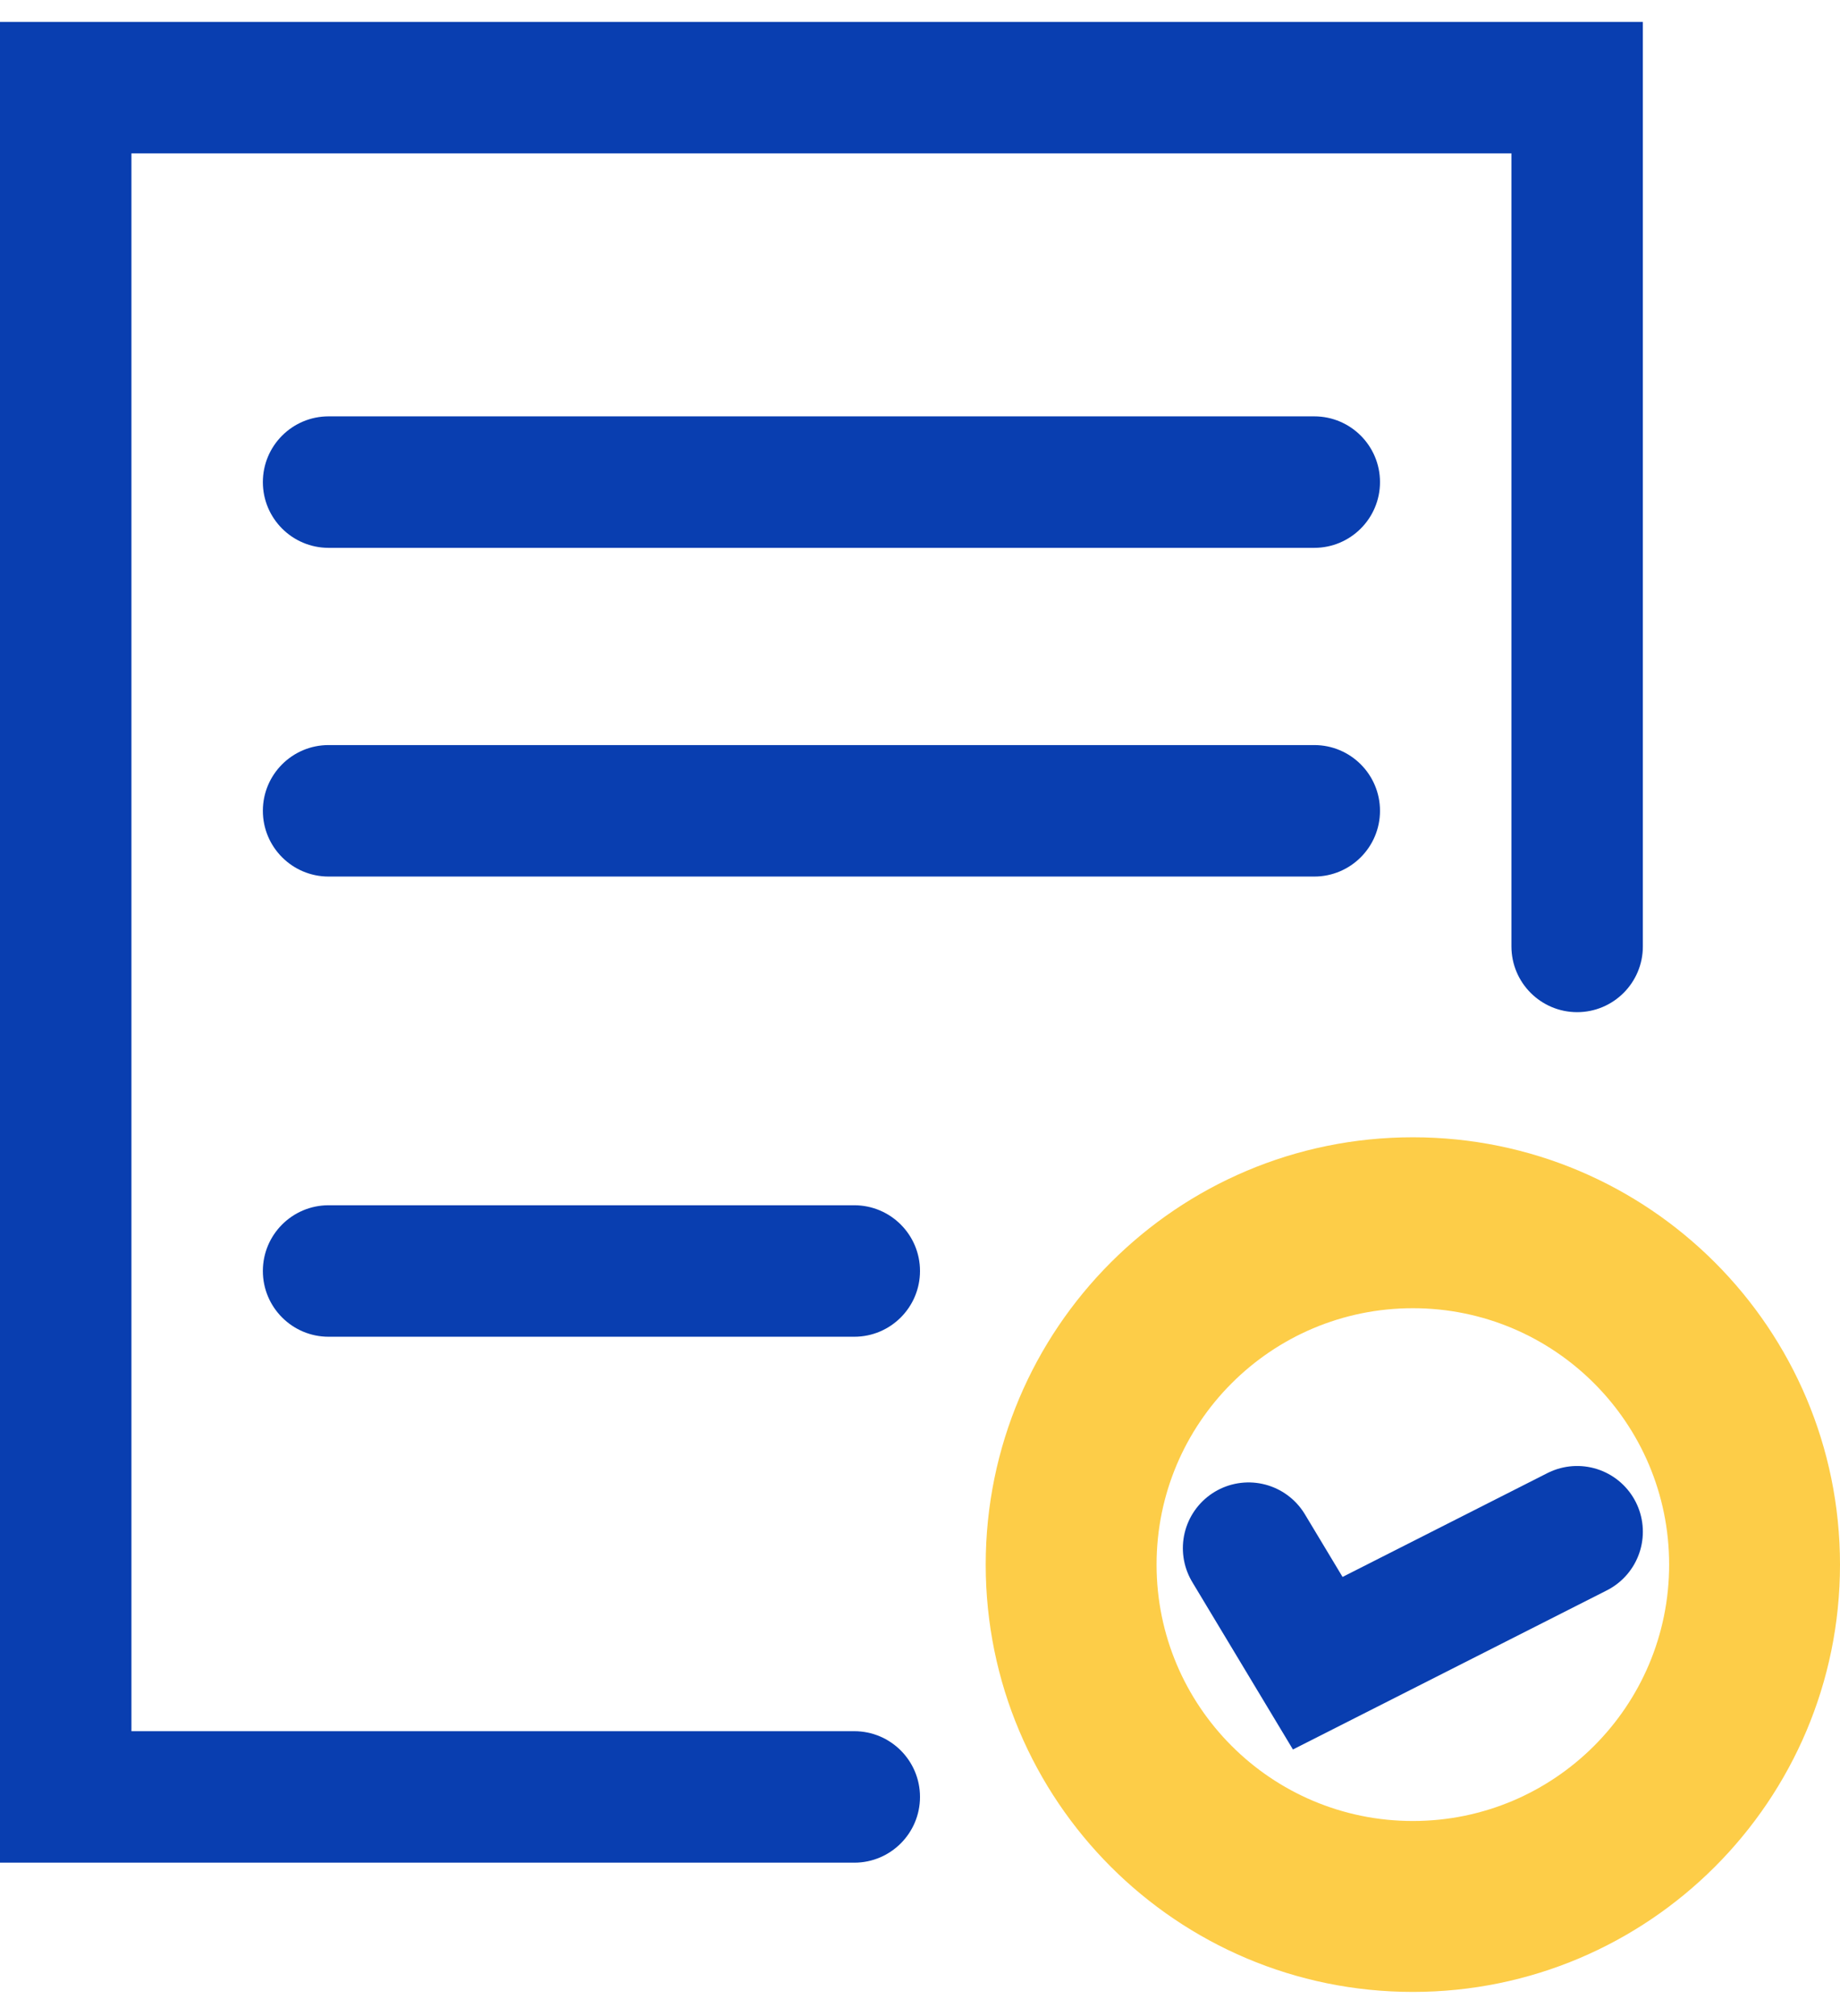
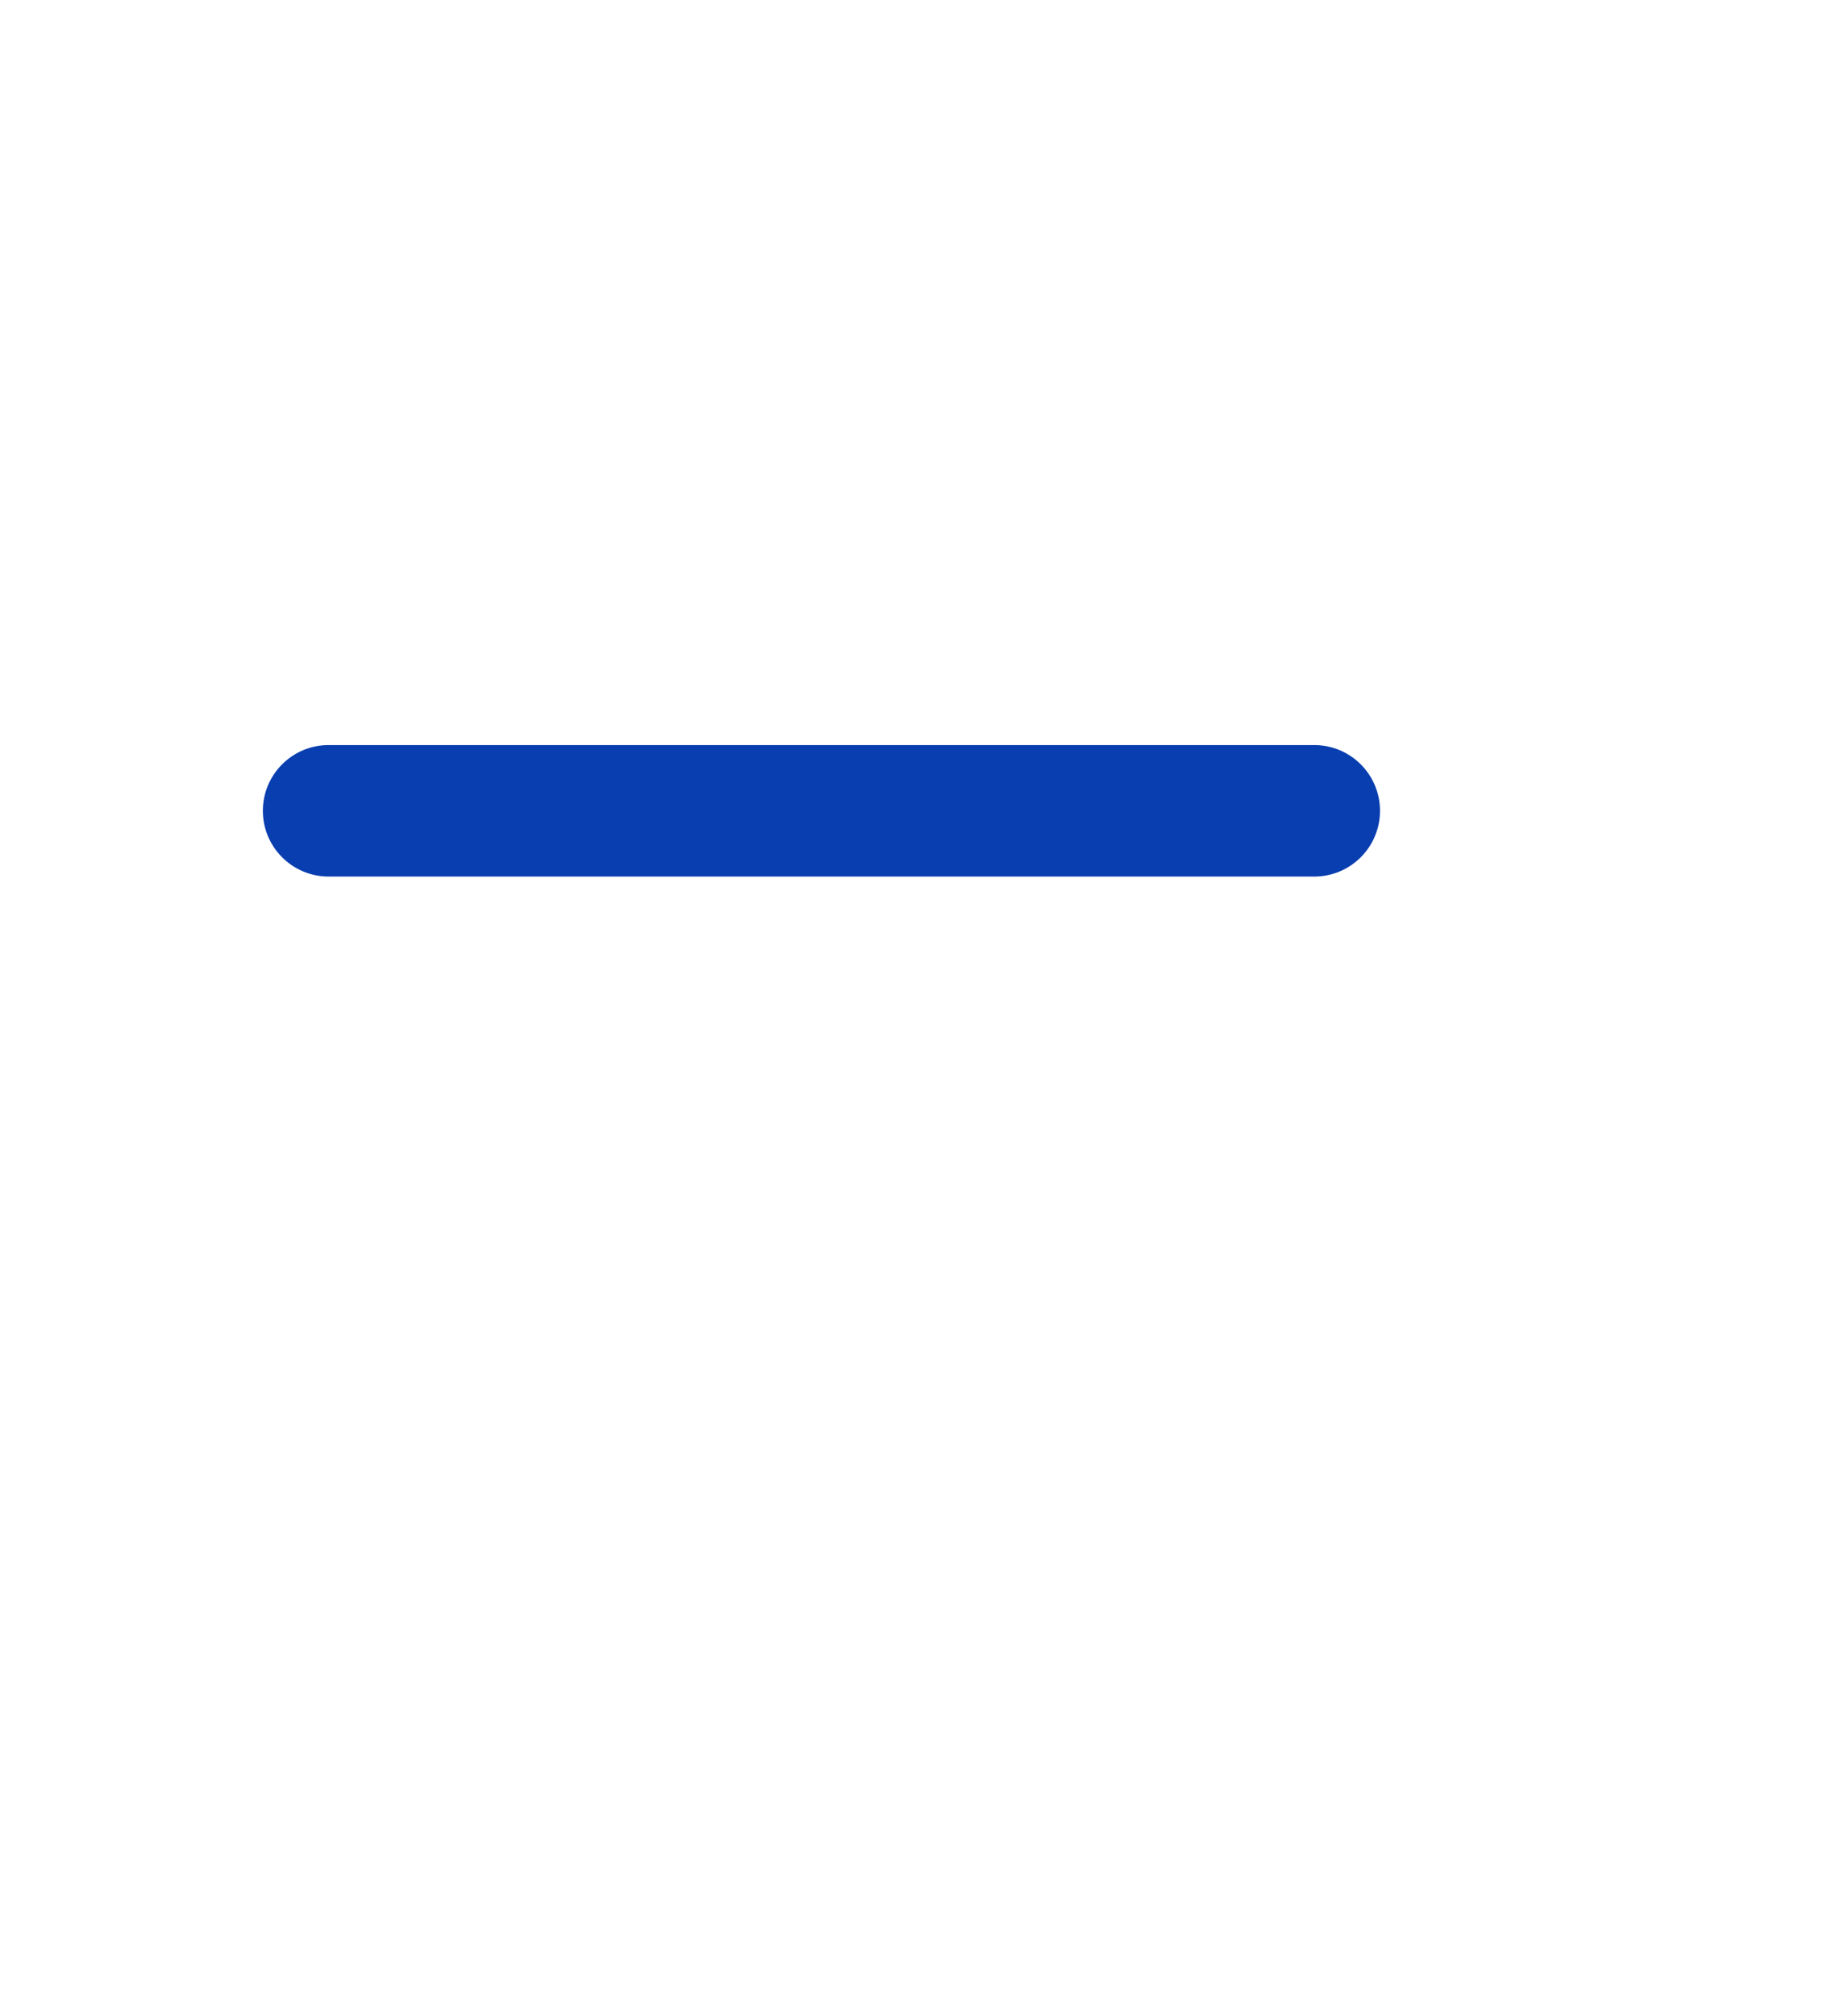
<svg xmlns="http://www.w3.org/2000/svg" width="42" height="46" viewBox="0 0 42 46" fill="none">
-   <path fill-rule="evenodd" clip-rule="evenodd" d="M32.25 29.849C29.019 29.849 26.4 32.468 26.4 35.699C26.4 38.93 29.019 41.549 32.25 41.549C35.481 41.549 38.1 38.93 38.1 35.699C38.1 32.468 35.481 29.849 32.25 29.849ZM22.5 35.699C22.5 30.314 26.865 25.949 32.25 25.949C37.635 25.949 42 30.314 42 35.699C42 41.084 37.635 45.449 32.25 45.449C26.865 45.449 22.5 41.084 22.5 35.699Z" fill="#FDCD48" />
-   <path fill-rule="evenodd" clip-rule="evenodd" d="M37.5 0.5H0V42.5H19.5C20.328 42.5 21 41.828 21 41C21 40.172 20.328 39.5 19.5 39.5H3V3.5H34.5V21.594C34.5 22.422 35.172 23.094 36 23.094C36.828 23.094 37.5 22.422 37.5 21.594V0.5Z" fill="#093EB0" />
-   <path fill-rule="evenodd" clip-rule="evenodd" d="M31.5 11C31.5 10.172 30.828 9.5 30 9.5H7.5C6.672 9.5 6 10.172 6 11C6 11.828 6.672 12.5 7.5 12.5H30C30.828 12.5 31.5 11.828 31.5 11Z" fill="#093EB0" />
  <path fill-rule="evenodd" clip-rule="evenodd" d="M31.5 18.5C31.5 17.672 30.828 17 30 17H7.5C6.672 17 6 17.672 6 18.5C6 19.328 6.672 20 7.5 20H30C30.828 20 31.5 19.328 31.5 18.5Z" fill="#093EB0" />
-   <path fill-rule="evenodd" clip-rule="evenodd" d="M21 29C21 28.172 20.328 27.5 19.5 27.5H7.5C6.672 27.5 6 28.172 6 29C6 29.828 6.672 30.5 7.5 30.5H19.5C20.328 30.5 21 29.828 21 29Z" fill="#093EB0" />
-   <path d="M28.5 35.324L30.079 37.949L36 34.949" stroke="#093EB0" stroke-width="3" stroke-linecap="round" />
</svg>